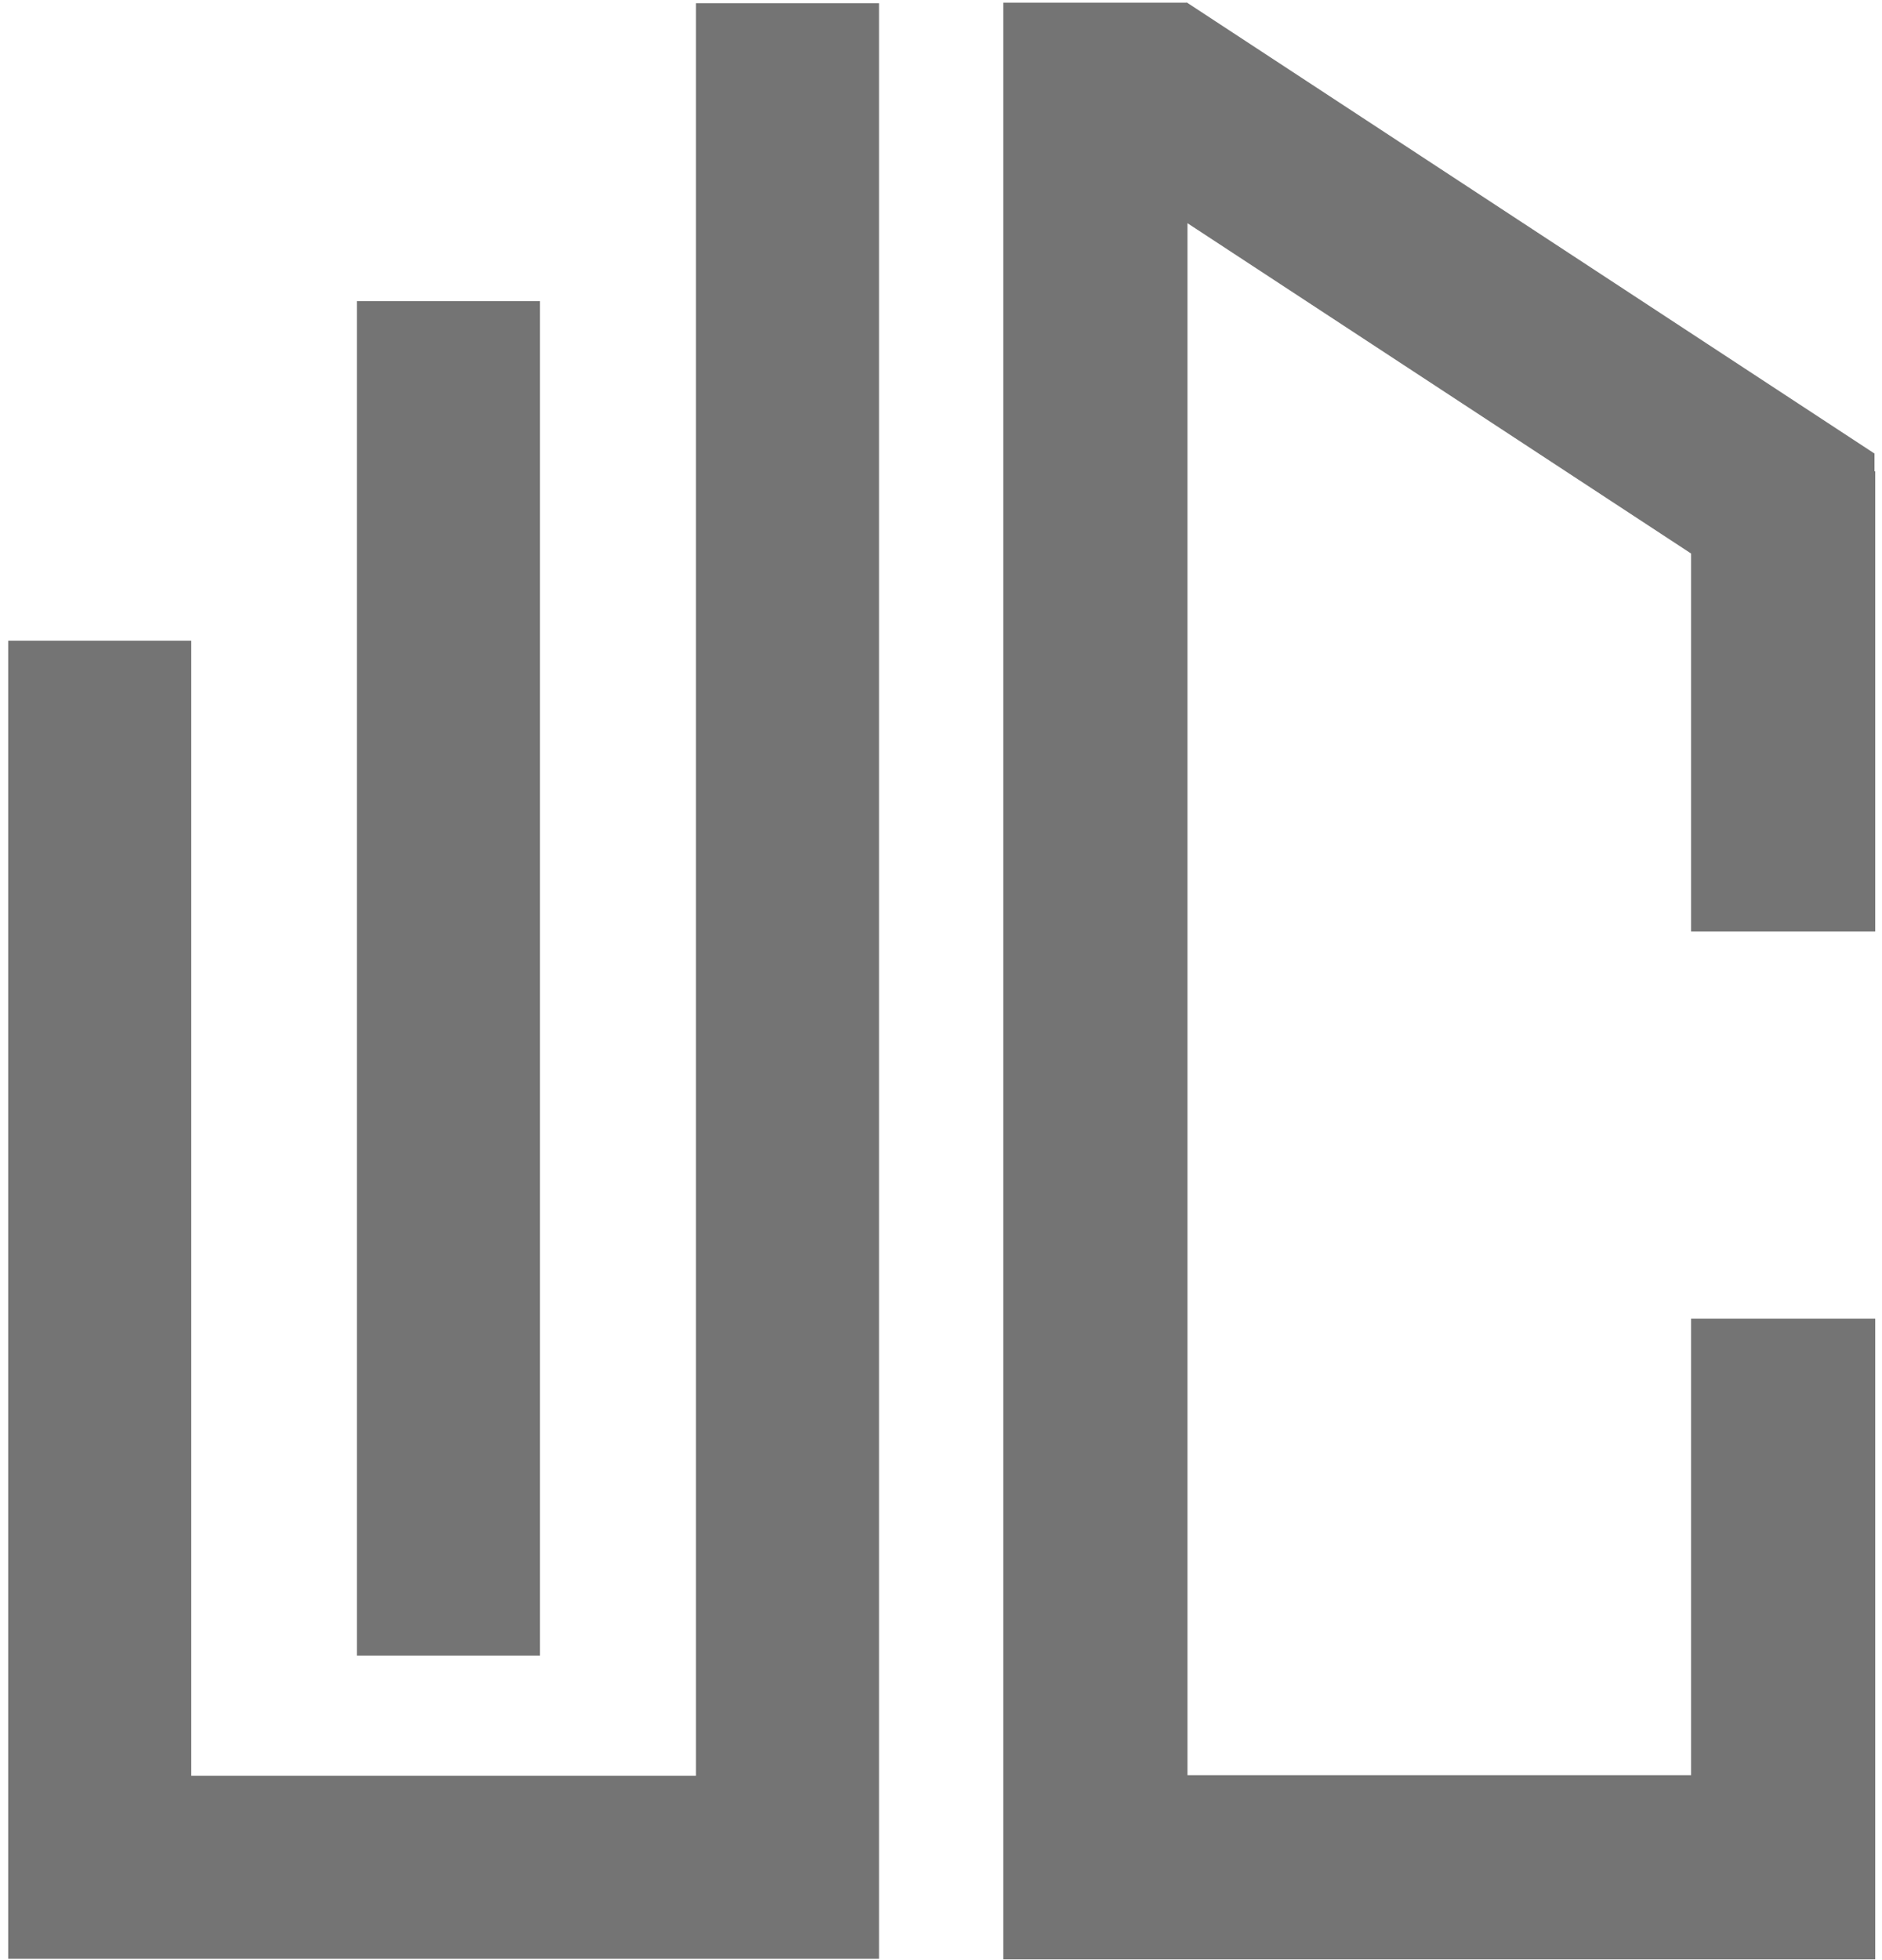
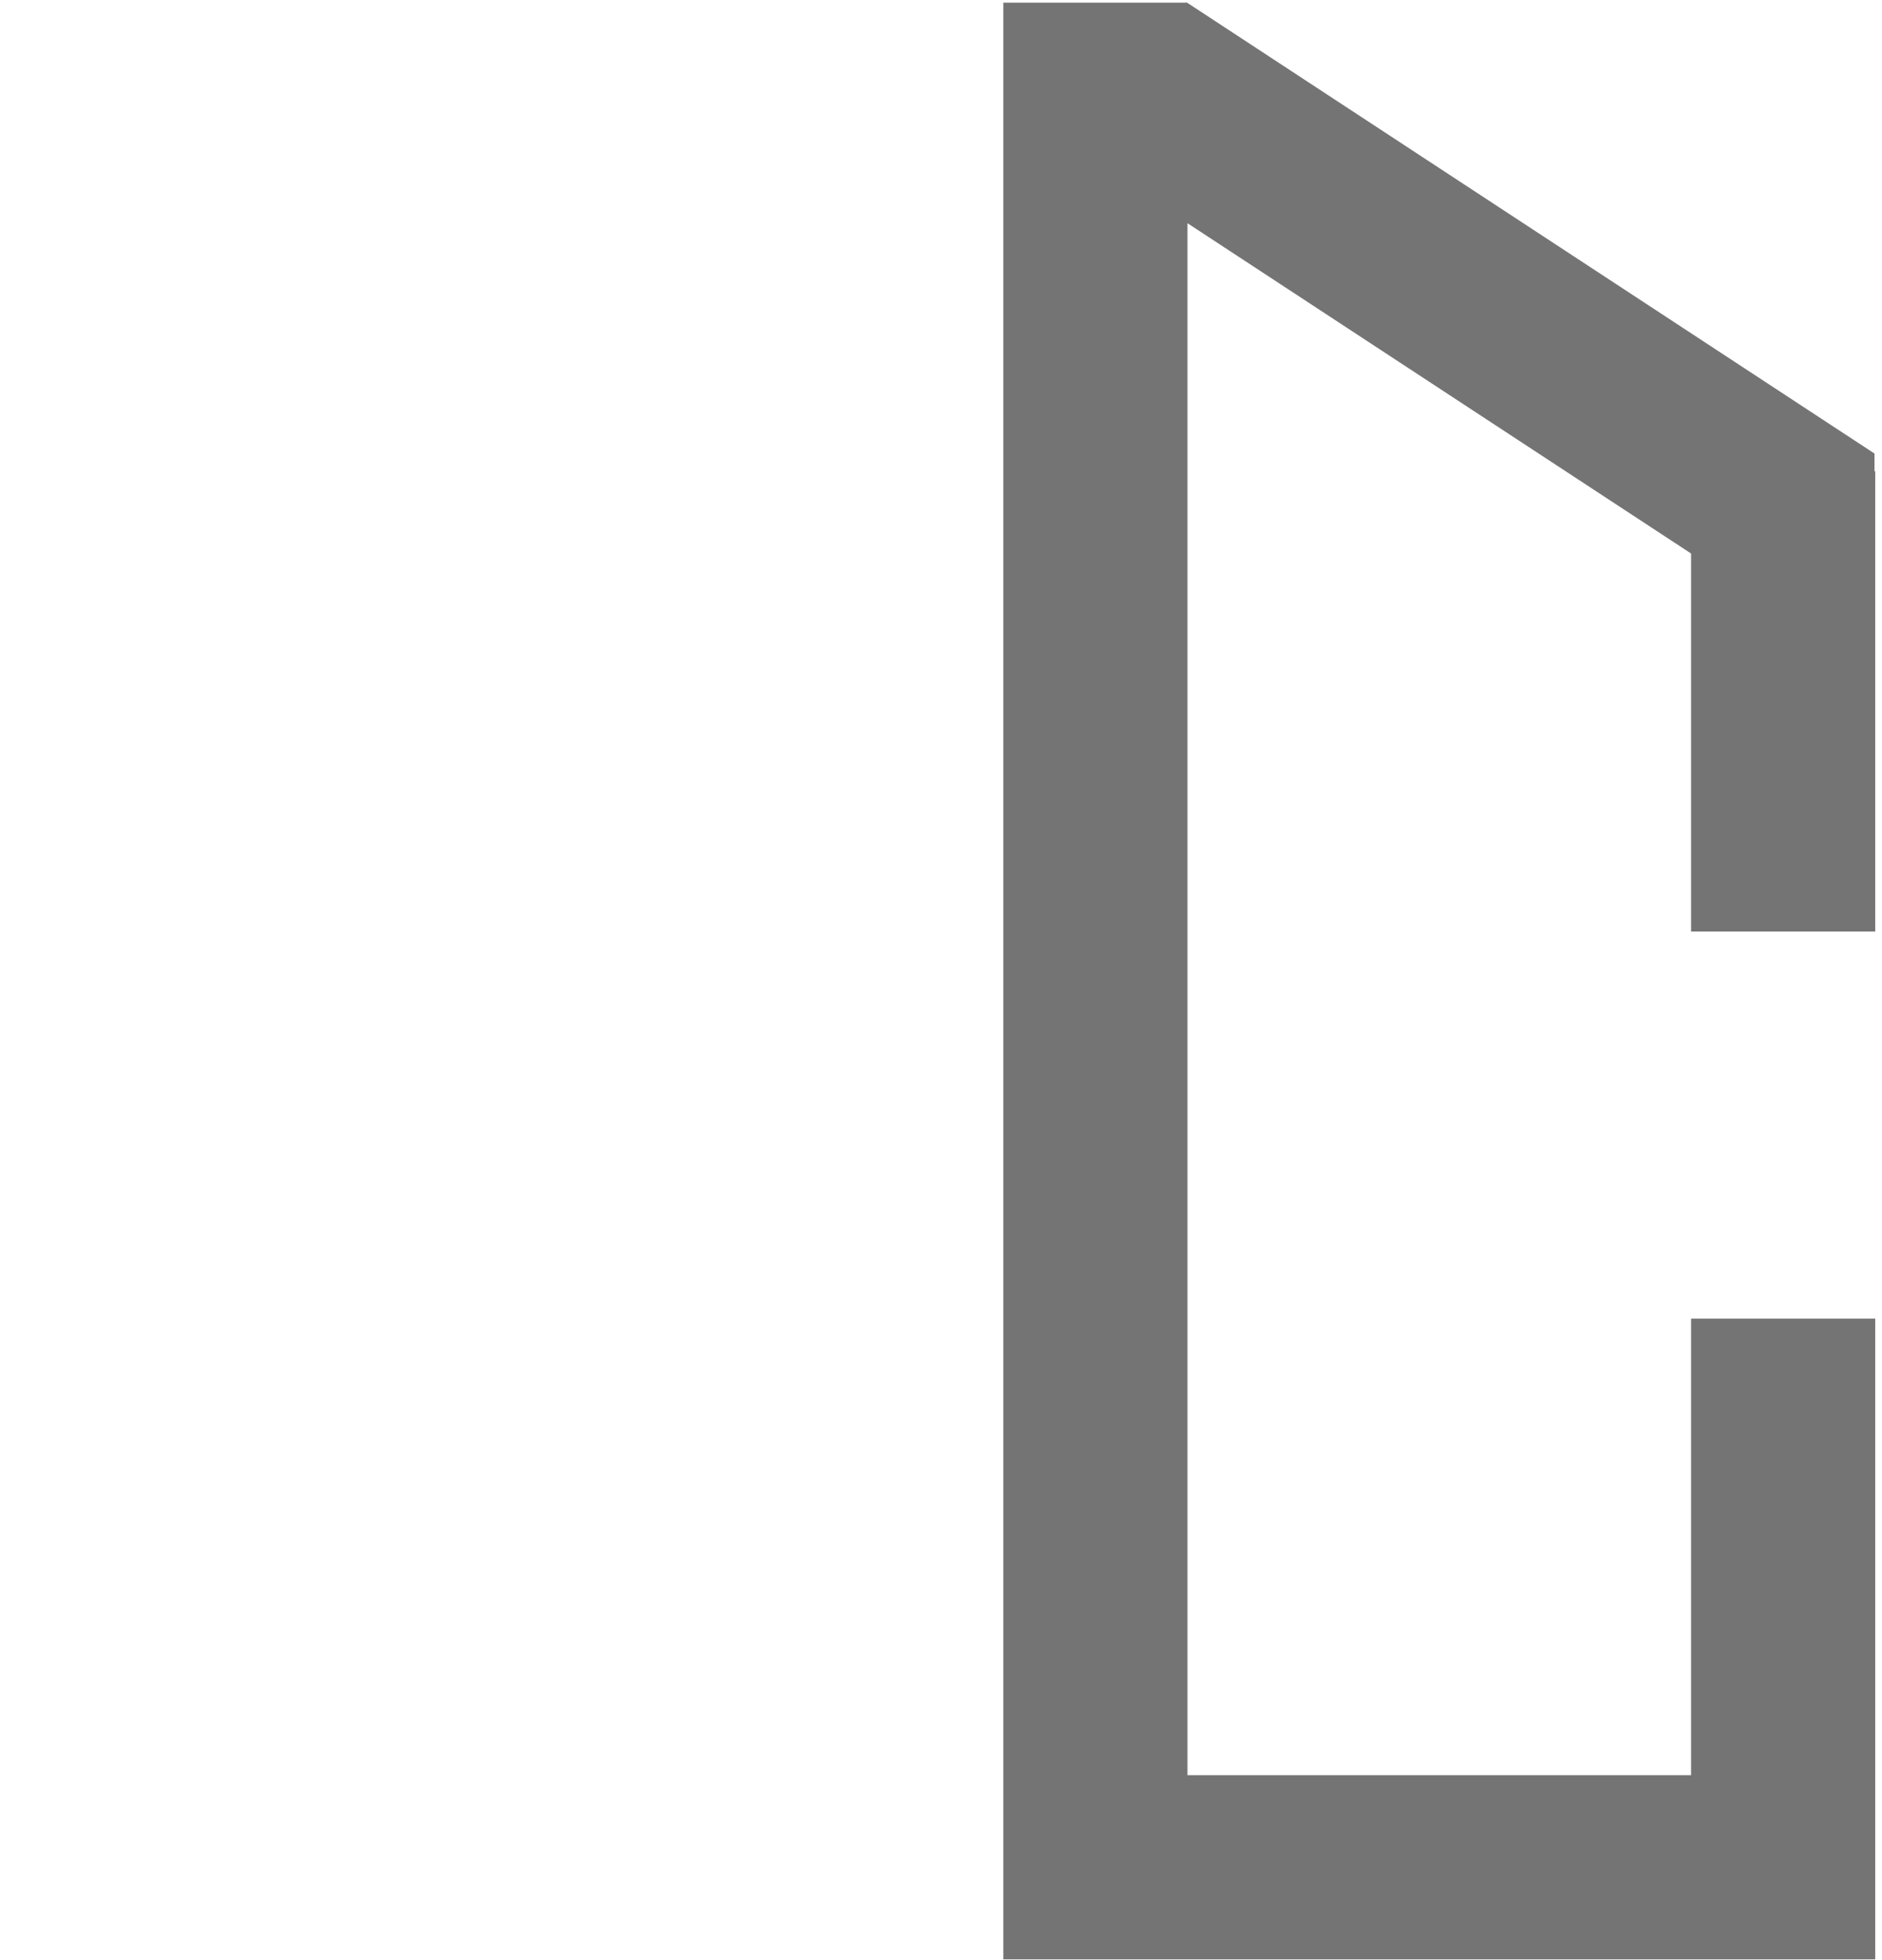
<svg xmlns="http://www.w3.org/2000/svg" width="121" height="126" viewBox="0 0 121 126" fill="none">
-   <path fill-rule="evenodd" clip-rule="evenodd" d="M44.746 0.207H56.515V114.14V125.909H44.746H12.297H0.528V114.14V41.184H12.297V114.14H44.746V0.207ZM22.948 19.355H34.717V106.417H22.948V19.355Z" fill="#747474" />
  <path fill-rule="evenodd" clip-rule="evenodd" d="M76.311 0.207H76.31L76.307 0.205L76.306 0.207H64.542V114.14V125.909H76.311H120.528V118.018V114.14V84.792H108.759V114.14H76.311V14.281L108.759 35.559V59.843H120.528V30.33H120.481V29.172L76.311 0.207V0.207Z" fill="#747474" stroke="#747474" stroke-width="0.071" stroke-miterlimit="22.926" />
</svg>